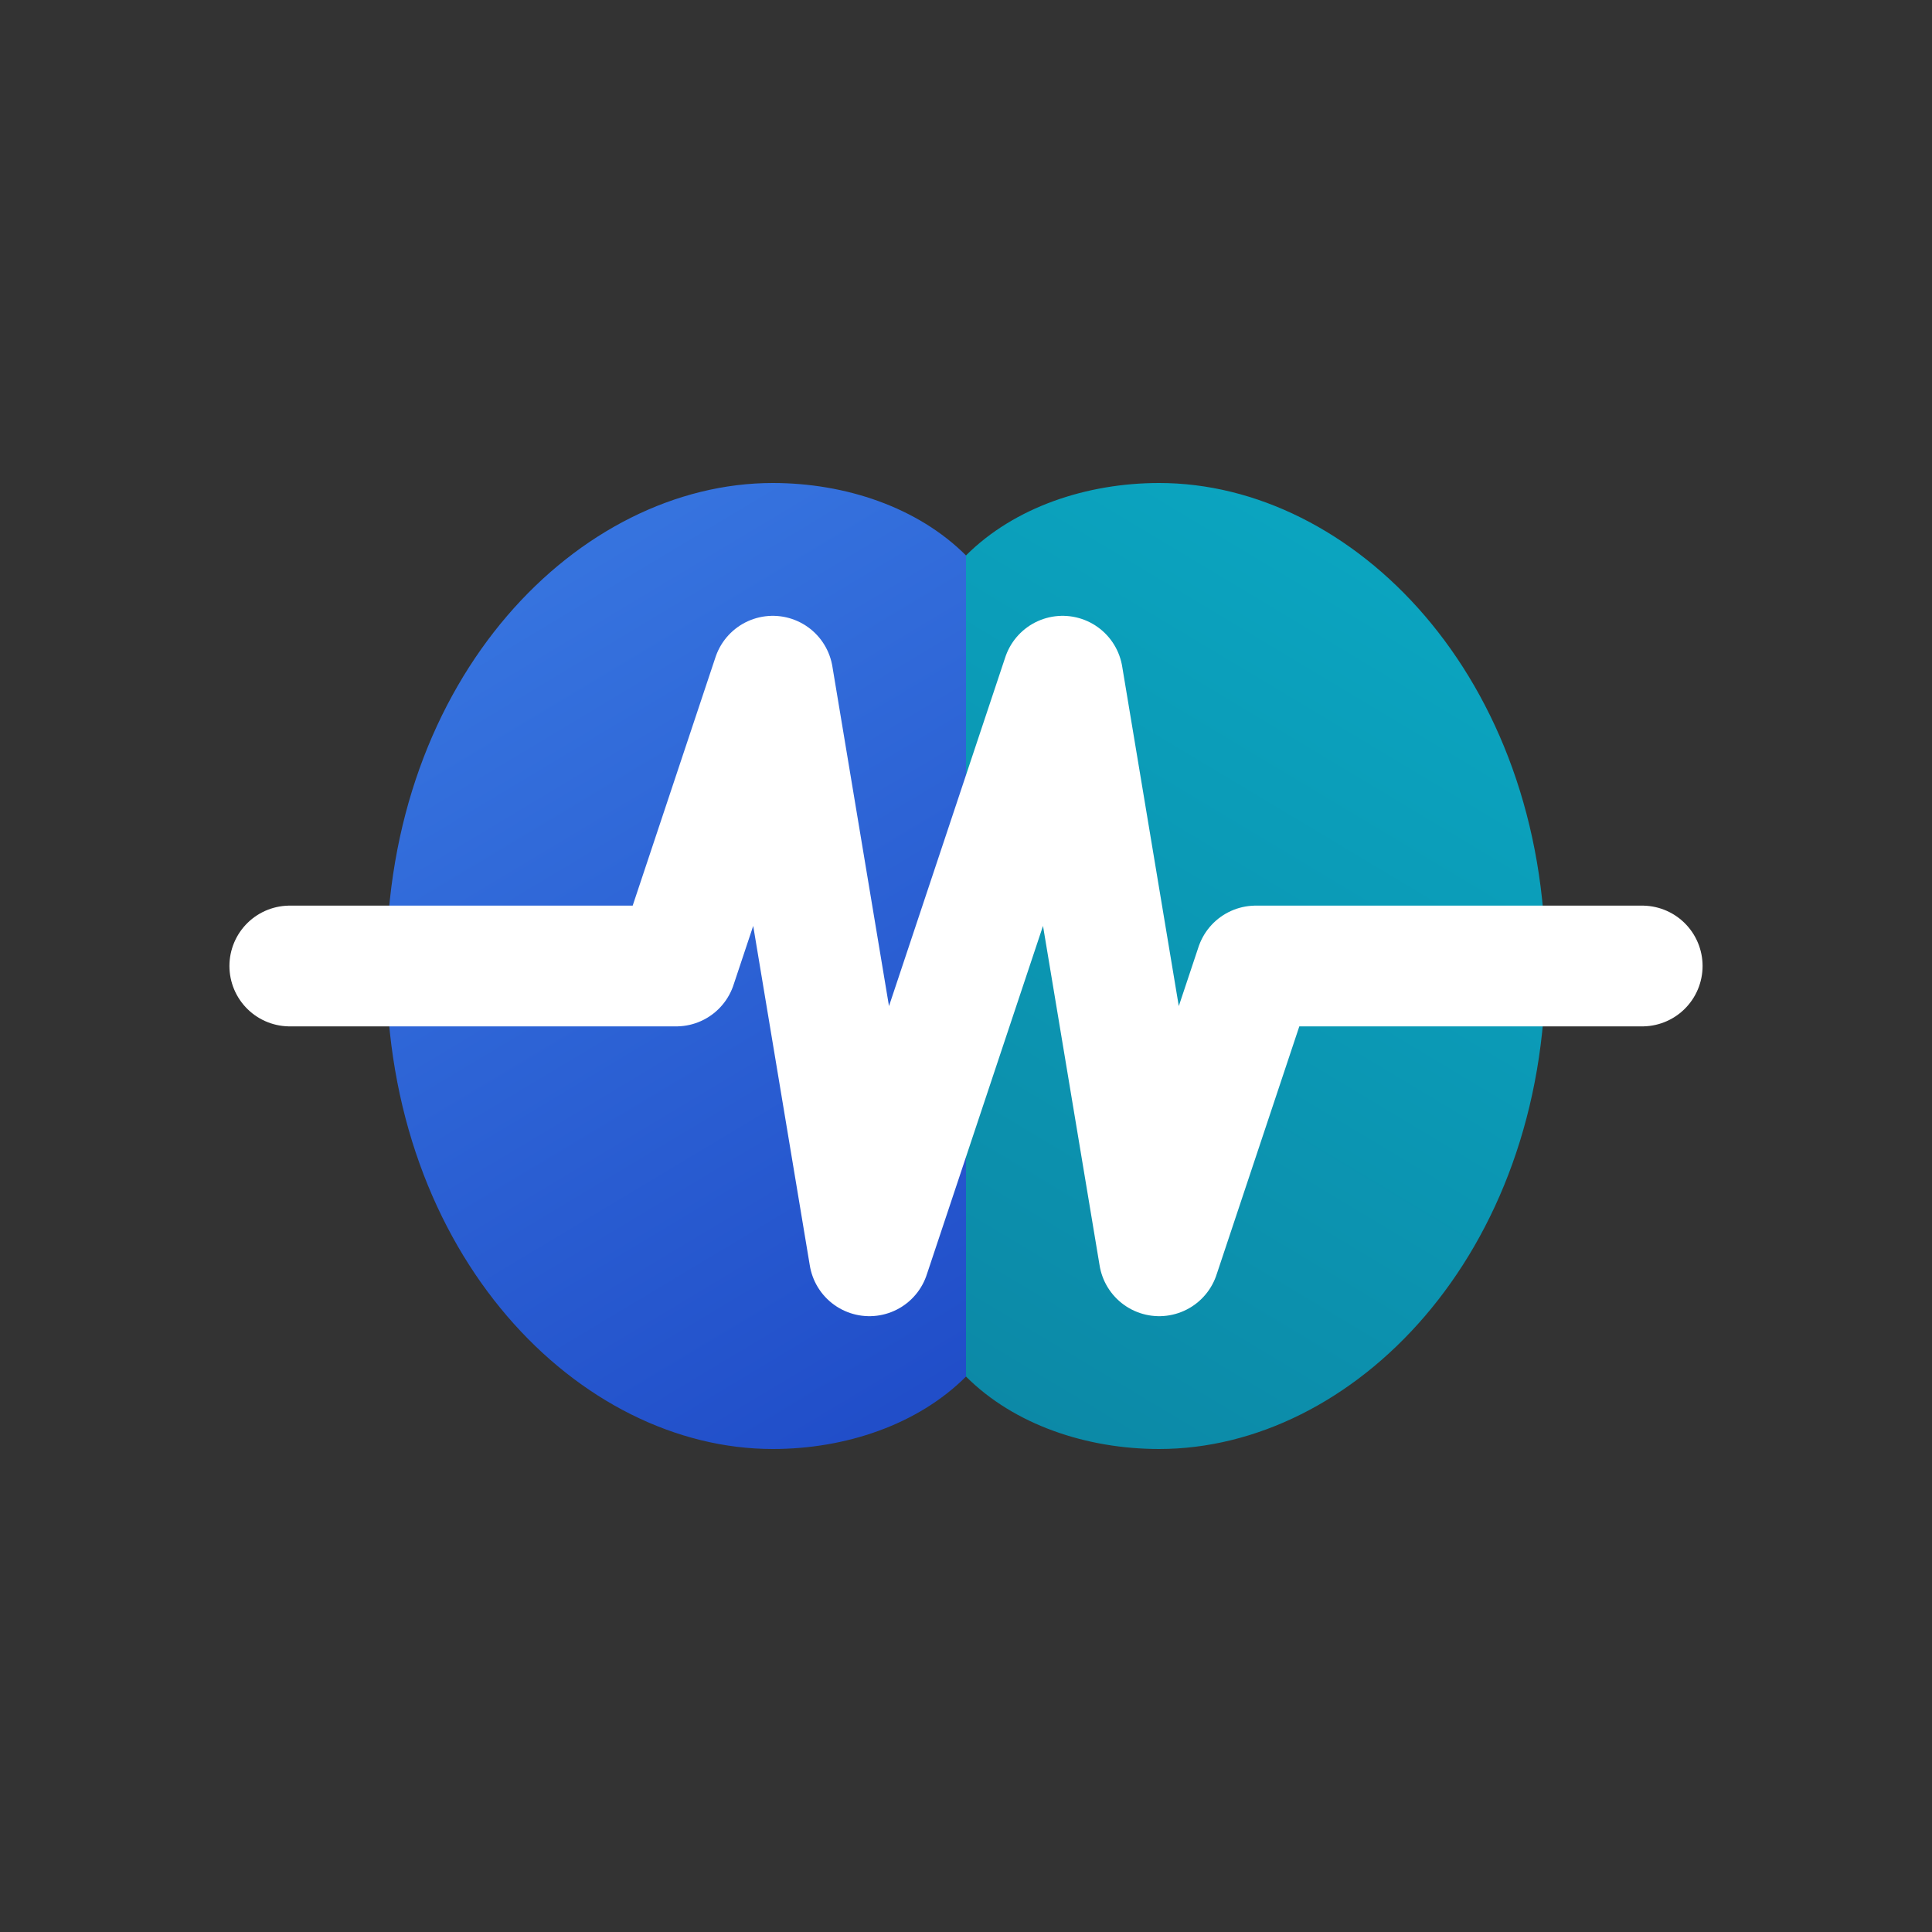
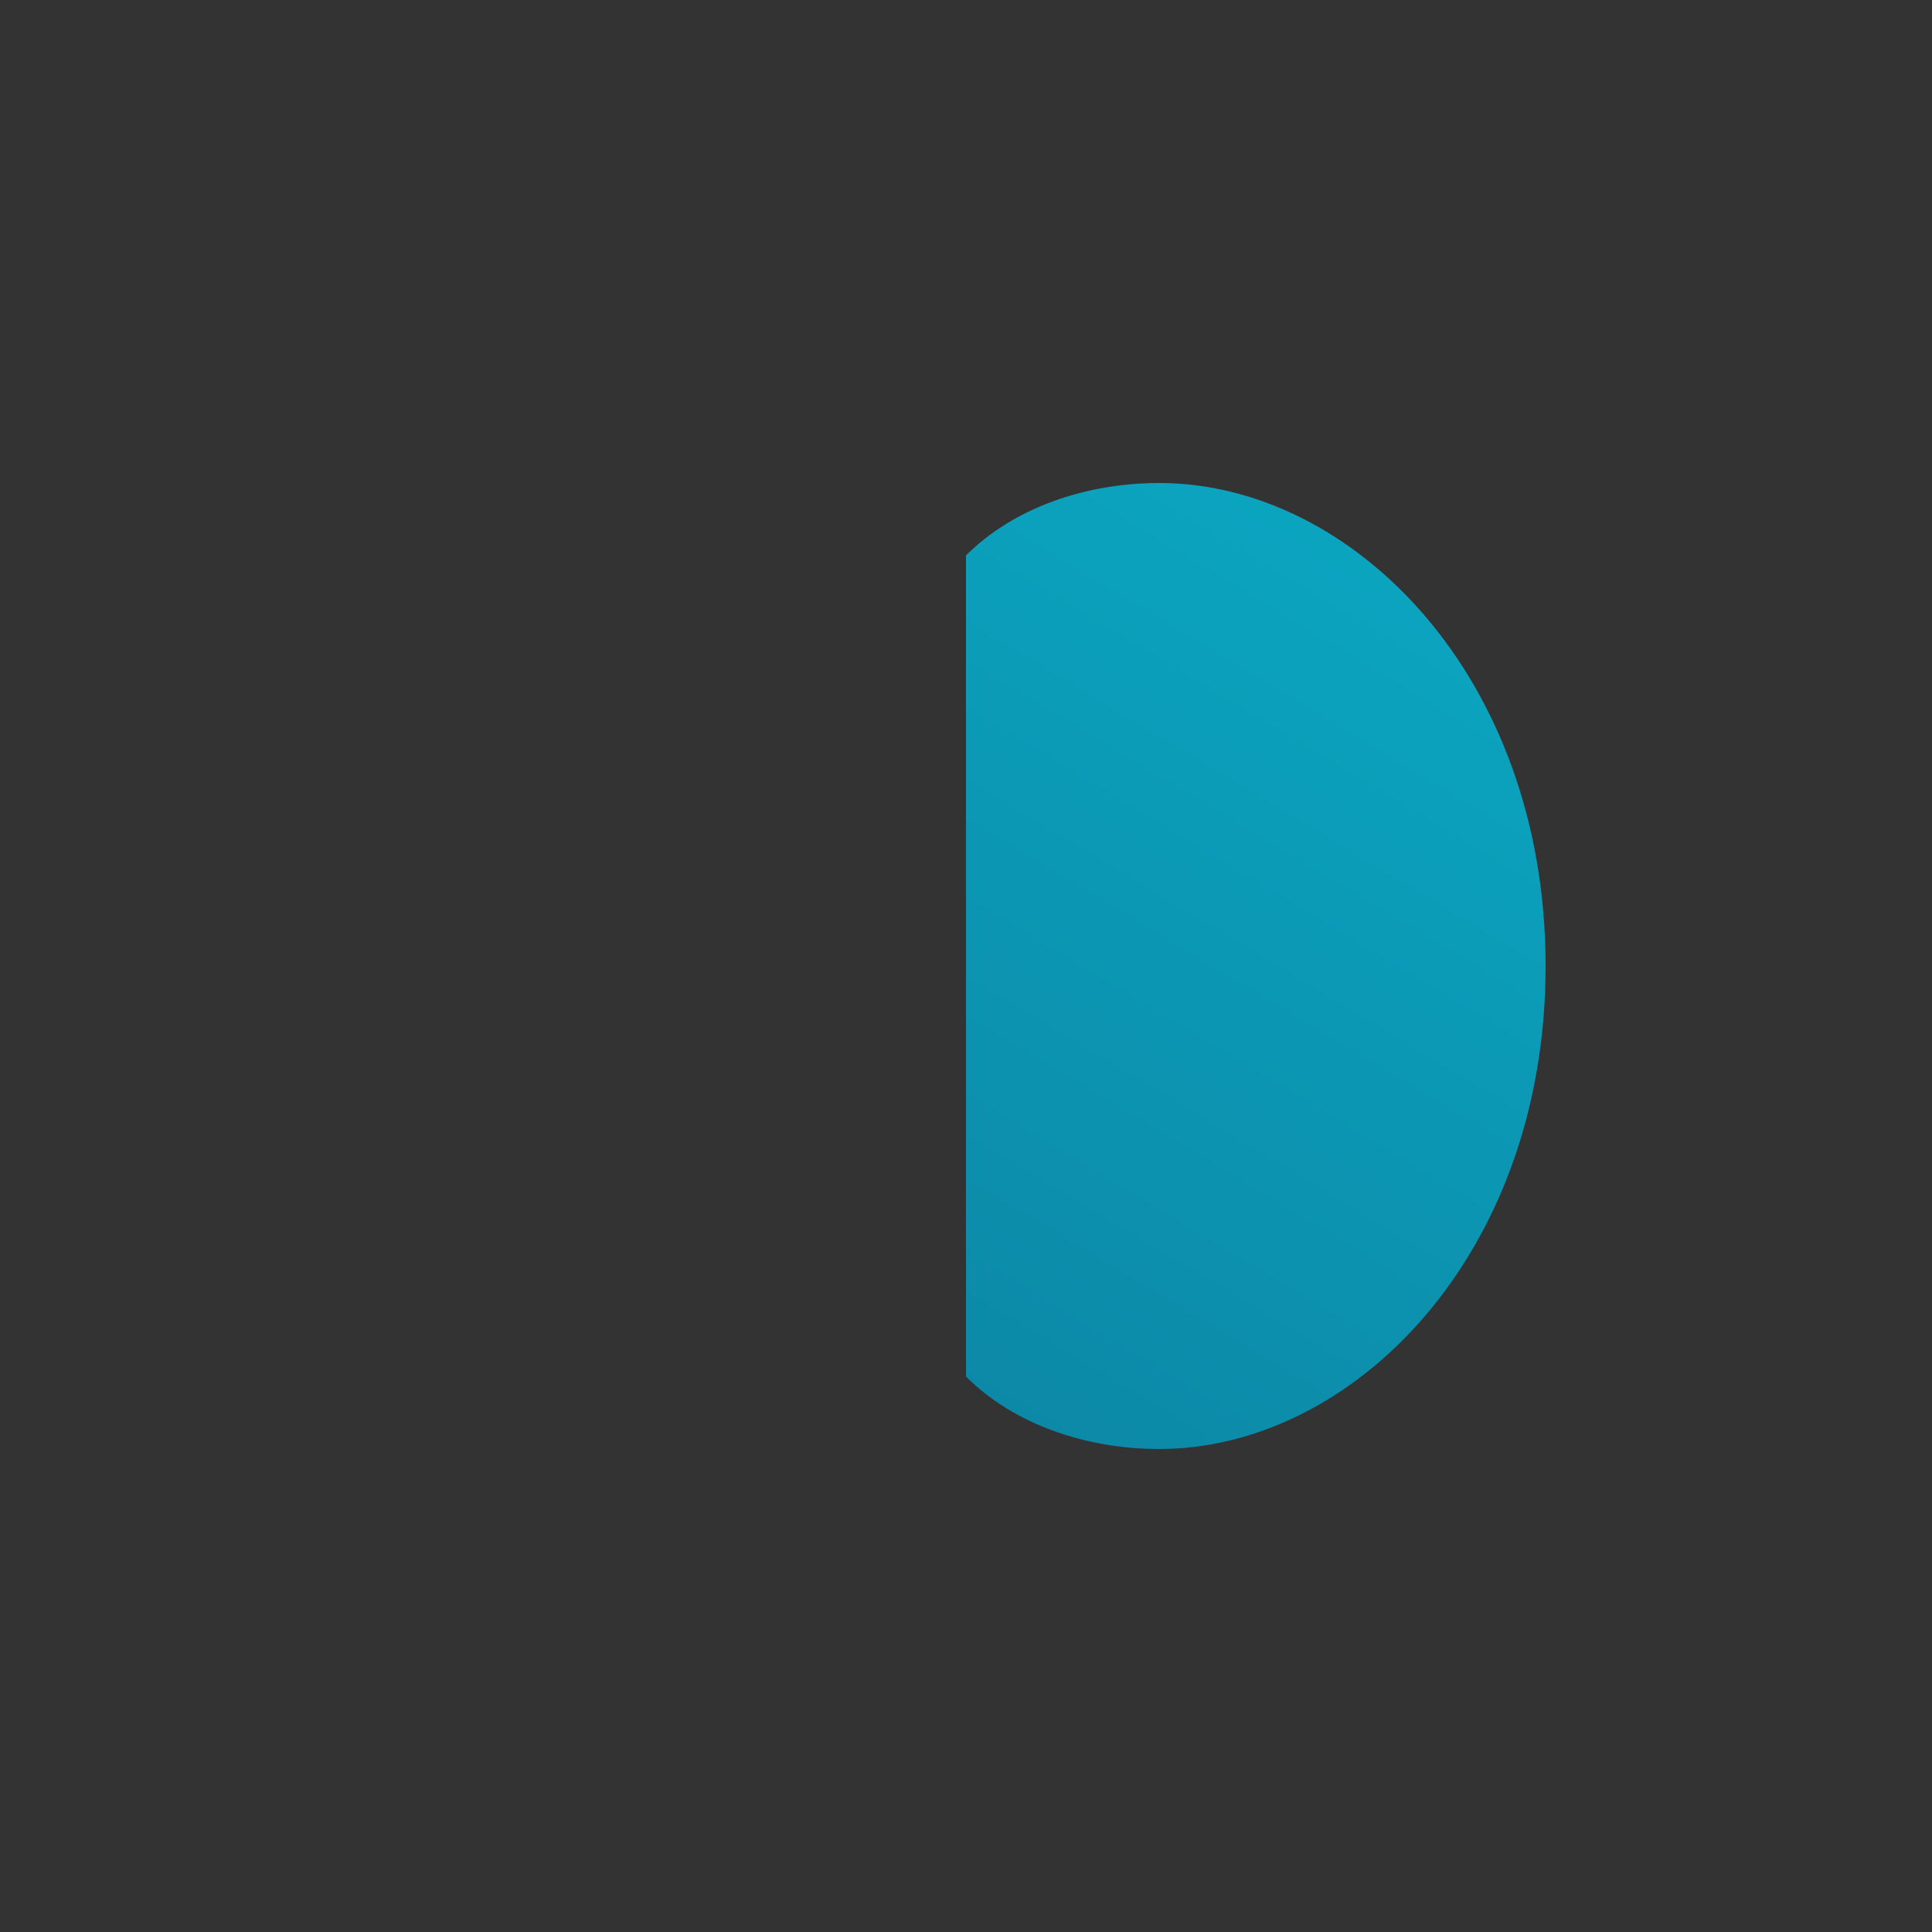
<svg xmlns="http://www.w3.org/2000/svg" width="40" height="40" viewBox="0 0 40 40" fill="none">
  <rect x="0" y="0" width="40" height="40" fill="#333333" stroke="none" />
  <g id="brain-icon">
-     <path d="M8 20C8 14 12 10 16 10C17.5 10 19 10.5 20 11.5V28.5C19 29.5 17.5 30 16 30C12 30 8 26 8 20Z" fill="url(#brain-gradient-left)" opacity="0.9" />
    <path d="M32 20C32 14 28 10 24 10C22.5 10 21 10.5 20 11.5V28.5C21 29.5 22.5 30 24 30C28 30 32 26 32 20Z" fill="url(#brain-gradient-right)" opacity="0.9" />
-     <path d="M6 20H14L16 14L18 26L20 20L22 14L24 26L26 20H34" stroke="#FFFFFF" stroke-width="2.5" stroke-linecap="round" stroke-linejoin="round" fill="none" />
  </g>
  <defs>
    <linearGradient id="brain-gradient-left" x1="8" y1="10" x2="20" y2="30" gradientUnits="userSpaceOnUse">
      <stop offset="0%" stop-color="#3B82F6" />
      <stop offset="100%" stop-color="#1D4ED8" />
    </linearGradient>
    <linearGradient id="brain-gradient-right" x1="32" y1="10" x2="20" y2="30" gradientUnits="userSpaceOnUse">
      <stop offset="0%" stop-color="#06B6D4" />
      <stop offset="100%" stop-color="#0891B2" />
    </linearGradient>
    <linearGradient id="wave-gradient" x1="6" y1="20" x2="34" y2="20" gradientUnits="userSpaceOnUse">
      <stop offset="0%" stop-color="#3B82F6" />
      <stop offset="50%" stop-color="#06B6D4" />
      <stop offset="100%" stop-color="#3B82F6" />
    </linearGradient>
  </defs>
</svg>